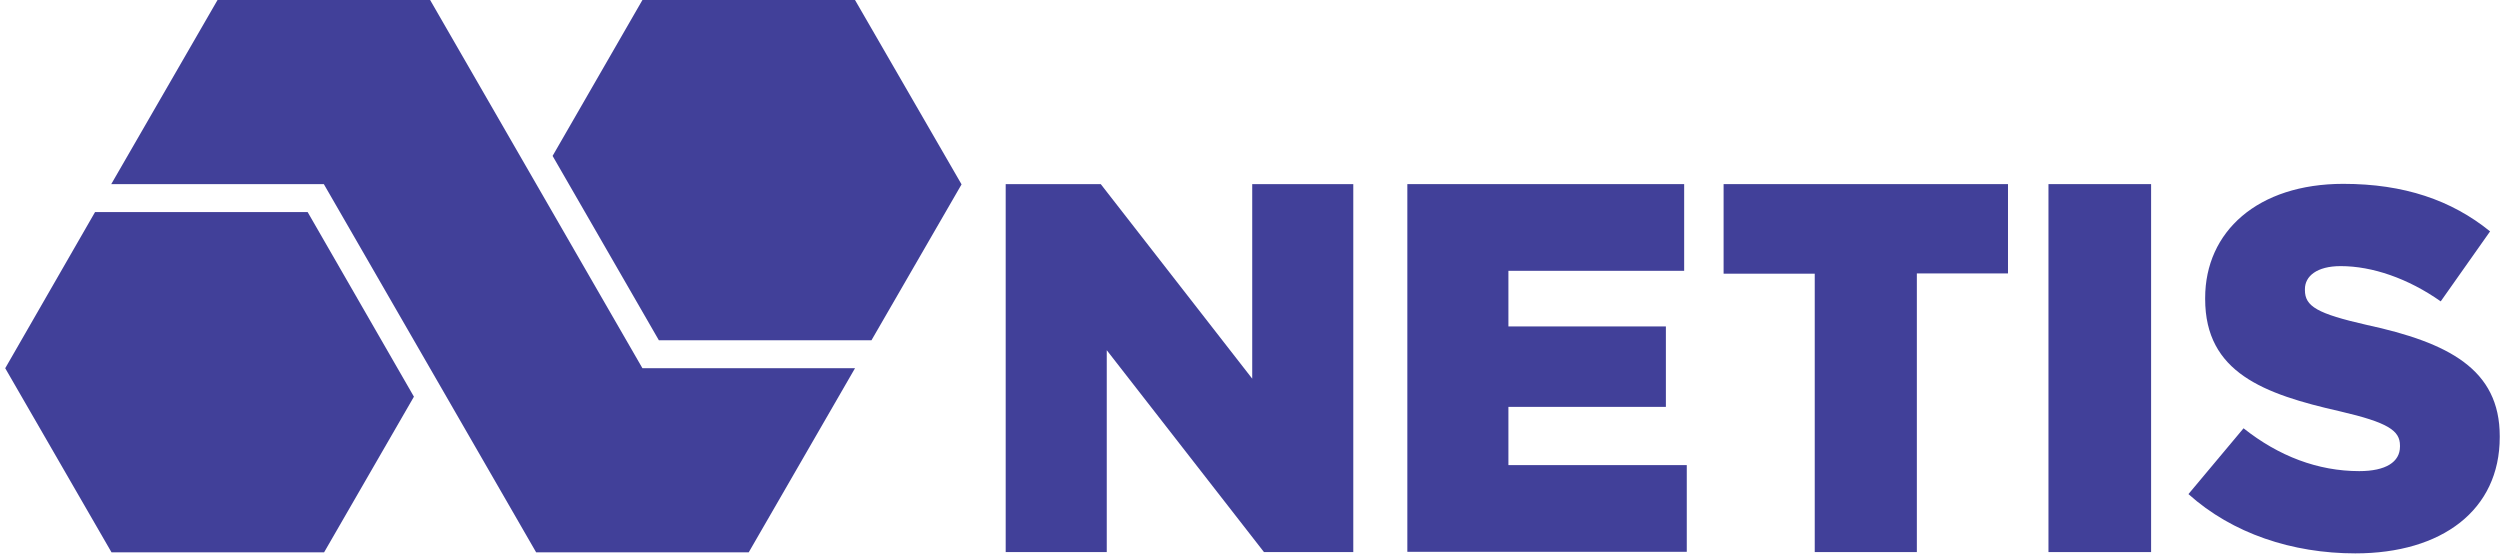
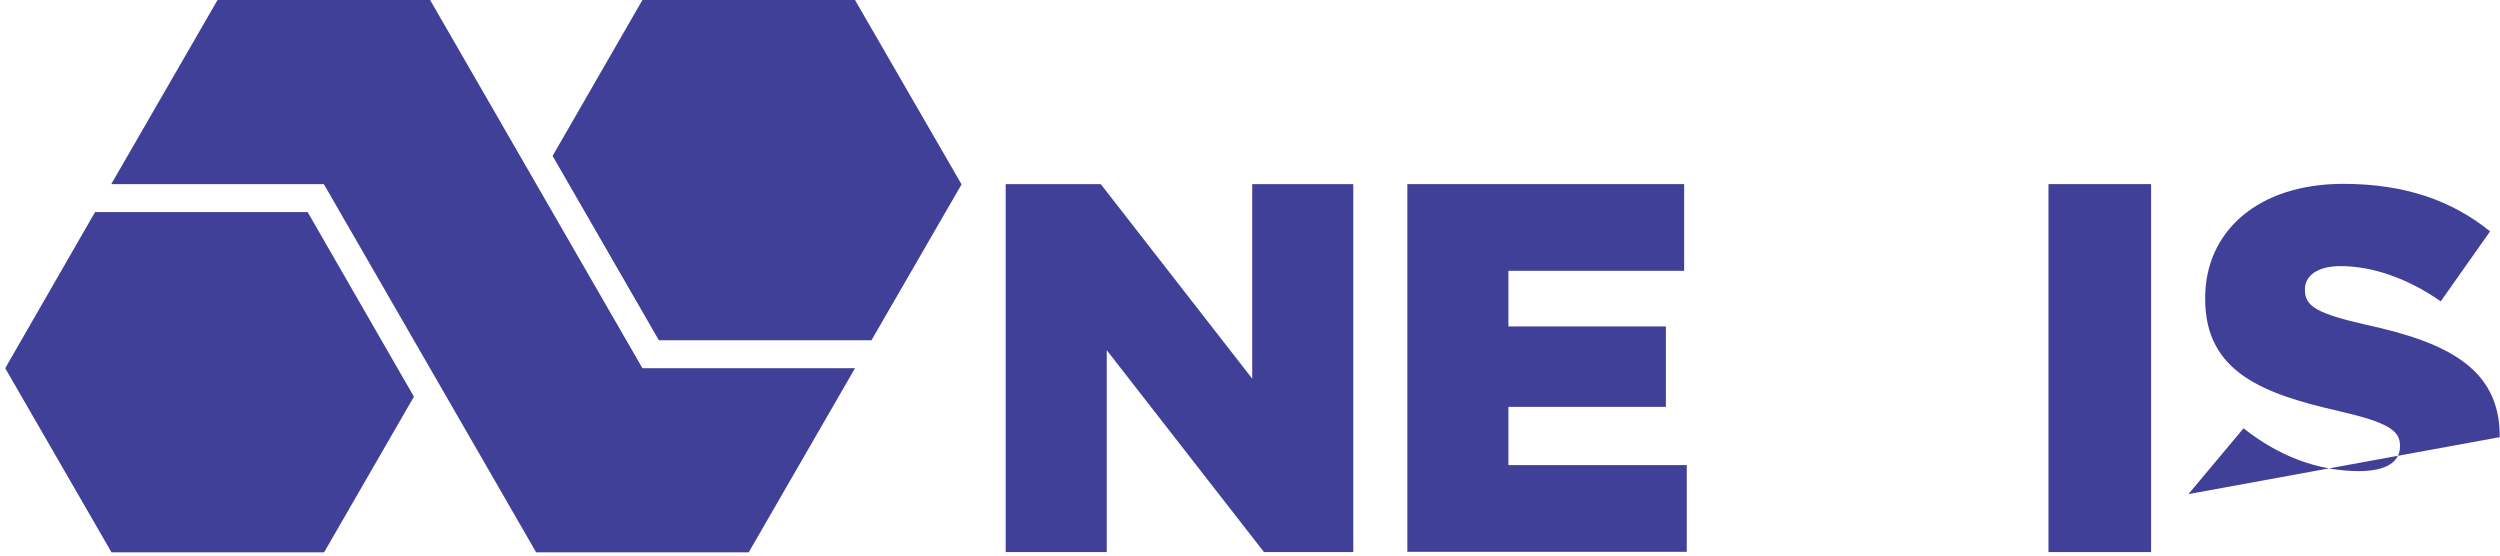
<svg xmlns="http://www.w3.org/2000/svg" viewBox="0 0 957.3 212.9" id="Layer_1" xml:space="preserve" overflow="hidden">
  <path d="M327.4 0 246 0 211.6 59.7 252.3 130.3 333.7 130.3 368.2 70.6 327.4 0Z" fill="#414099" />
  <path d="M164.7 0 83.3 0 42.6 70.5 124 70.5 205.3 211.5 286.7 211.5 327.4 141 246 141 164.7 0Z" fill="#414099" />
  <path d="M117.8 81.2 36.4 81.2 2 141 42.7 211.5 124.1 211.5 158.5 151.9 117.8 81.2Z" fill="#414099" />
  <path d="M385.1 70.5 421.5 70.5 479.5 145 479.5 70.5 518.2 70.5 518.2 211.4 484 211.4 423.8 134.1 423.8 211.4 385.1 211.4 385.1 70.5Z" fill="#414099" />
  <path d="M538.9 70.5 644.9 70.5 644.9 103.7 577.6 103.7 577.6 125 637.9 125 637.9 155.8 577.6 155.8 577.6 178.1 645.9 178.1 645.9 211.3 538.9 211.3 538.9 70.5Z" fill="#414099" />
-   <path d="M694.9 104.8 660 104.8 660 70.5 768.9 70.5 768.9 104.7 734 104.7 734 211.4 694.9 211.4 694.9 104.8Z" fill="#414099" />
  <rect x="784.4" y="70.5" width="39.3" height="140.9" fill="#414099" />
-   <path d="M838 189.2 859.1 164C872.6 174.7 887.6 180.4 903.4 180.4 913.6 180.4 919 176.9 919 171L919 170.6C919 164.9 914.5 161.8 896 157.5 866.9 150.9 844.4 142.7 844.4 114.5L844.4 114.1C844.4 88.7 864.5 70.4 897.3 70.4 920.5 70.4 938.7 76.6 953.5 88.6L934.6 115.4C922.1 106.6 908.4 101.9 896.3 101.9 887.1 101.9 882.6 105.8 882.6 110.7L882.6 111.1C882.6 117.3 887.3 120.1 906.2 124.4 937.6 131.2 957.2 141.4 957.2 167L957.2 167.4C957.2 195.3 935.1 211.9 901.9 211.9 877.8 211.9 854.8 204.3 838 189.2" fill="#414099" />
+   <path d="M838 189.2 859.1 164C872.6 174.7 887.6 180.4 903.4 180.4 913.6 180.4 919 176.9 919 171L919 170.6C919 164.9 914.5 161.8 896 157.5 866.9 150.9 844.4 142.7 844.4 114.5L844.4 114.1C844.4 88.7 864.5 70.4 897.3 70.4 920.5 70.4 938.7 76.6 953.5 88.6L934.6 115.4C922.1 106.6 908.4 101.9 896.3 101.9 887.1 101.9 882.6 105.8 882.6 110.7L882.6 111.1C882.6 117.3 887.3 120.1 906.2 124.4 937.6 131.2 957.2 141.4 957.2 167L957.2 167.4" fill="#414099" />
  <rect x="-119" y="-118.1" width="1200" height="450" fill="none" />
</svg>